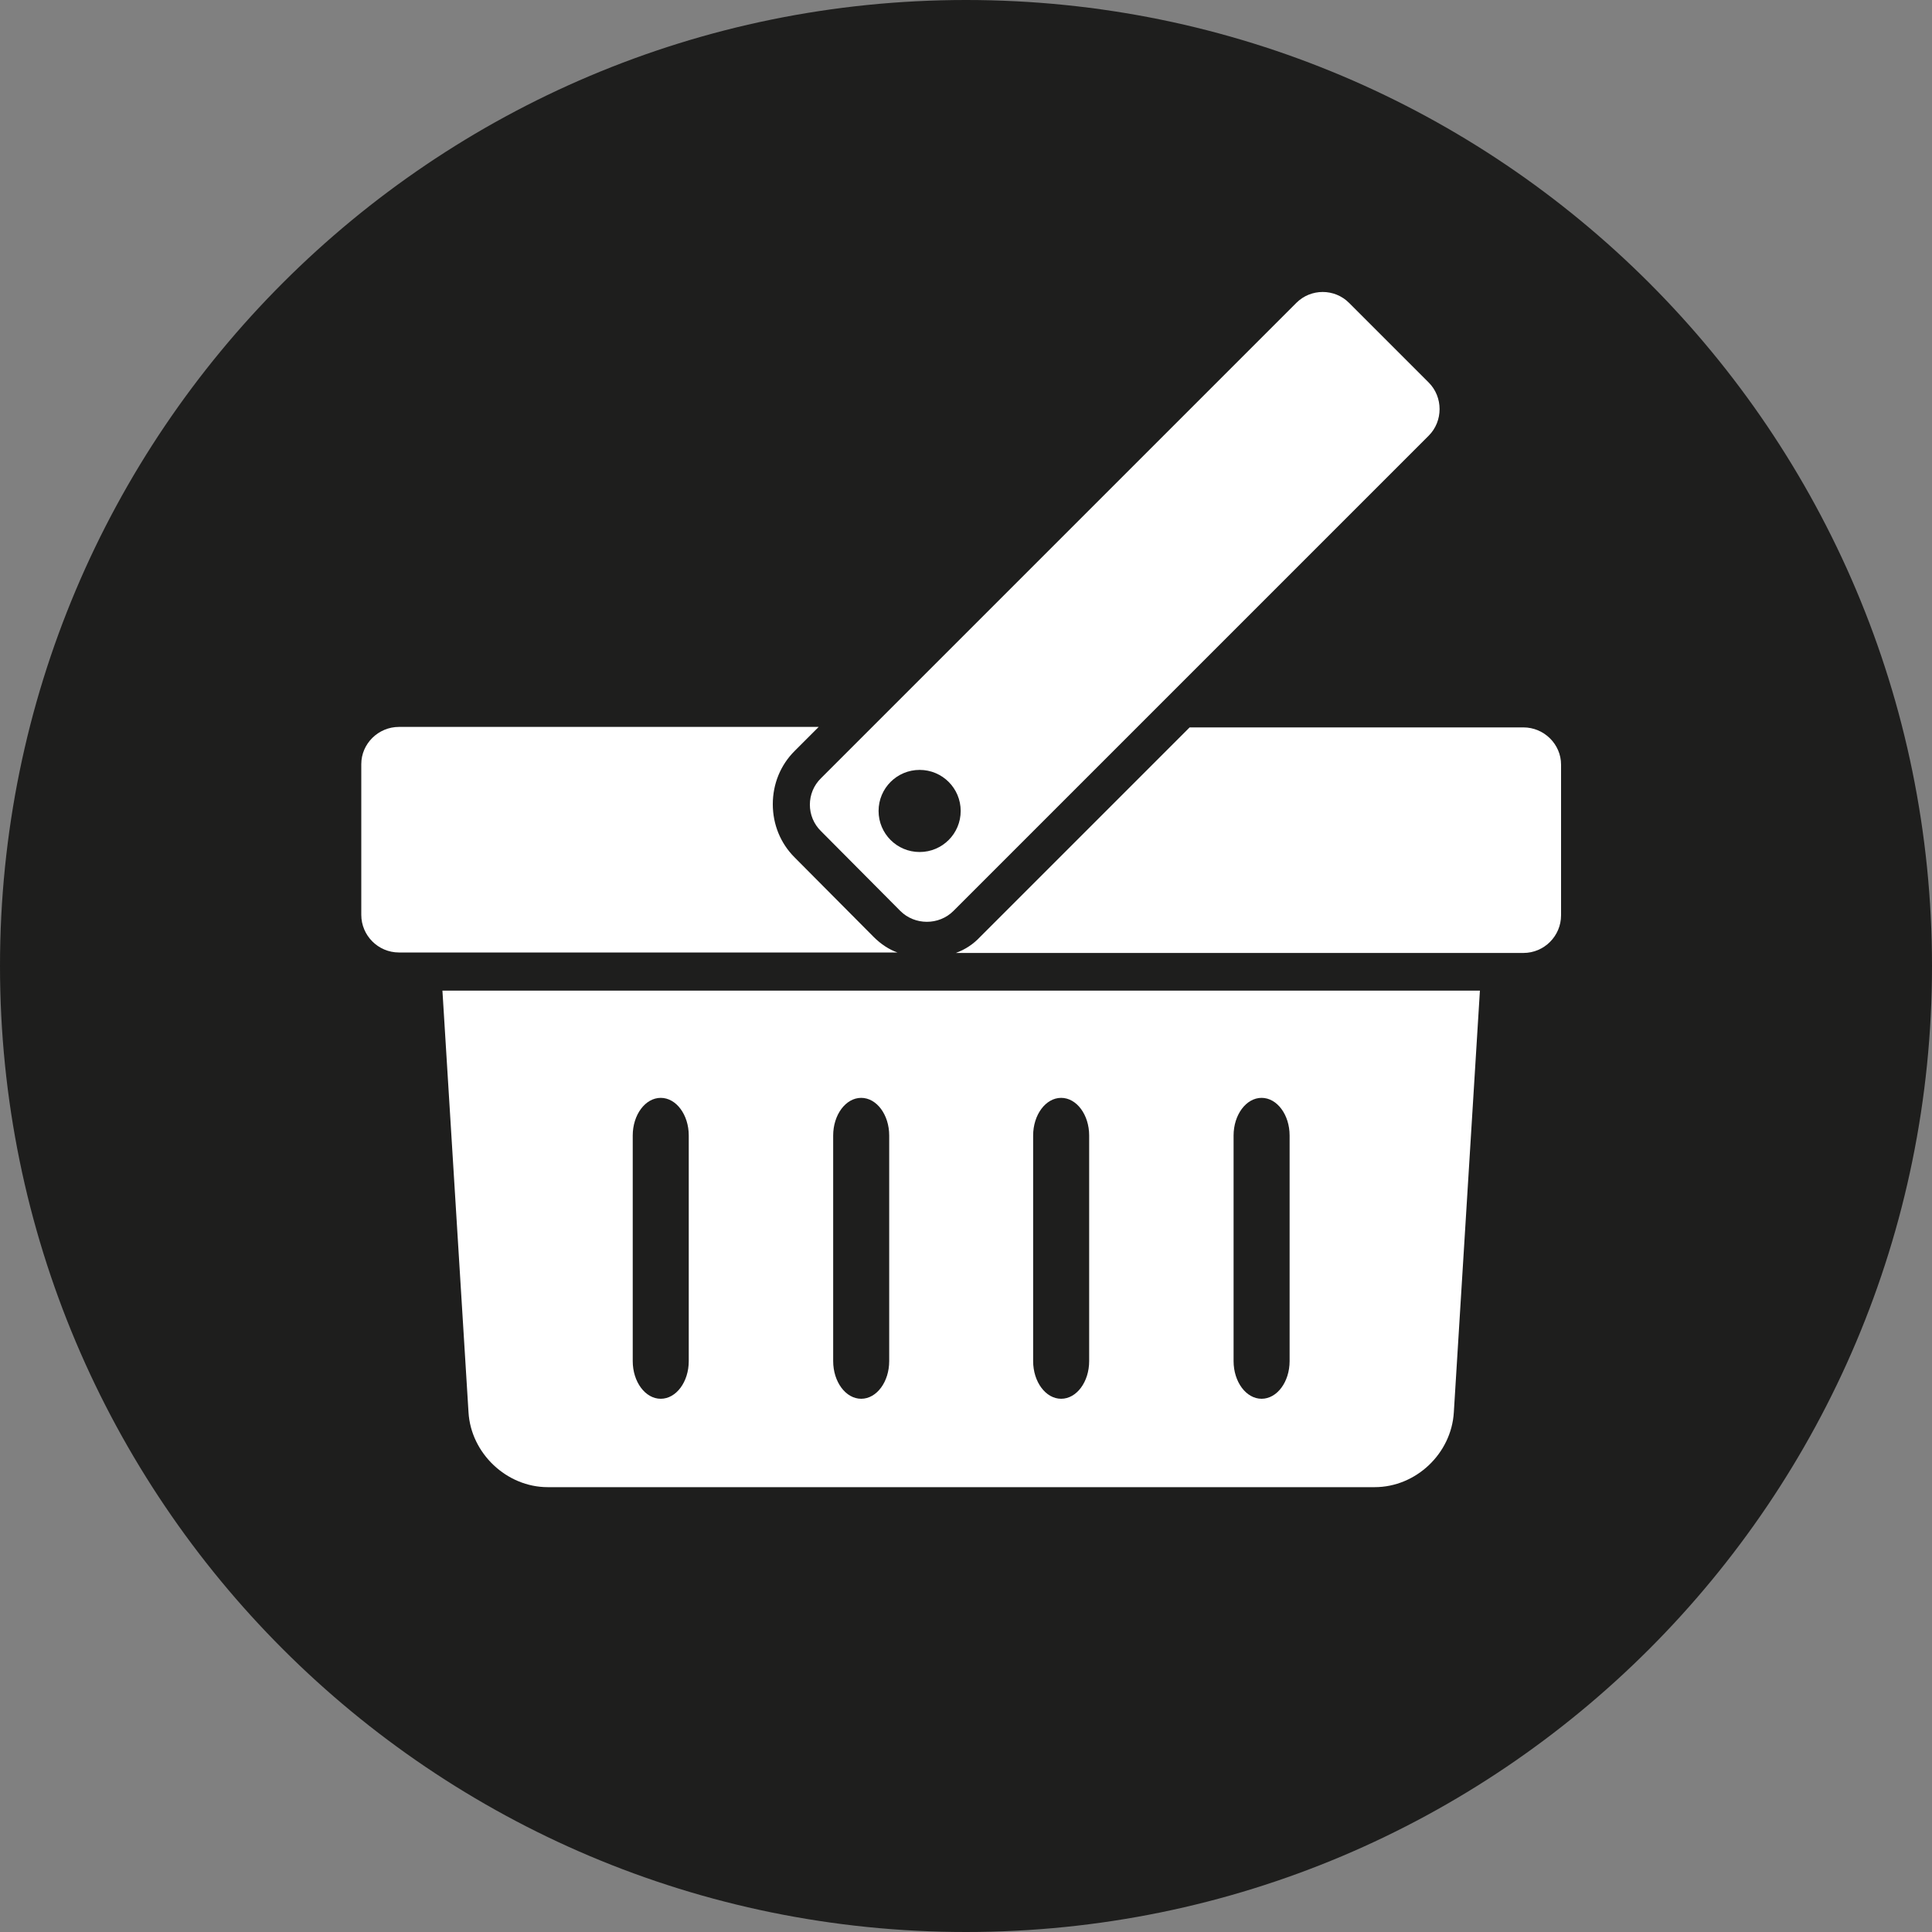
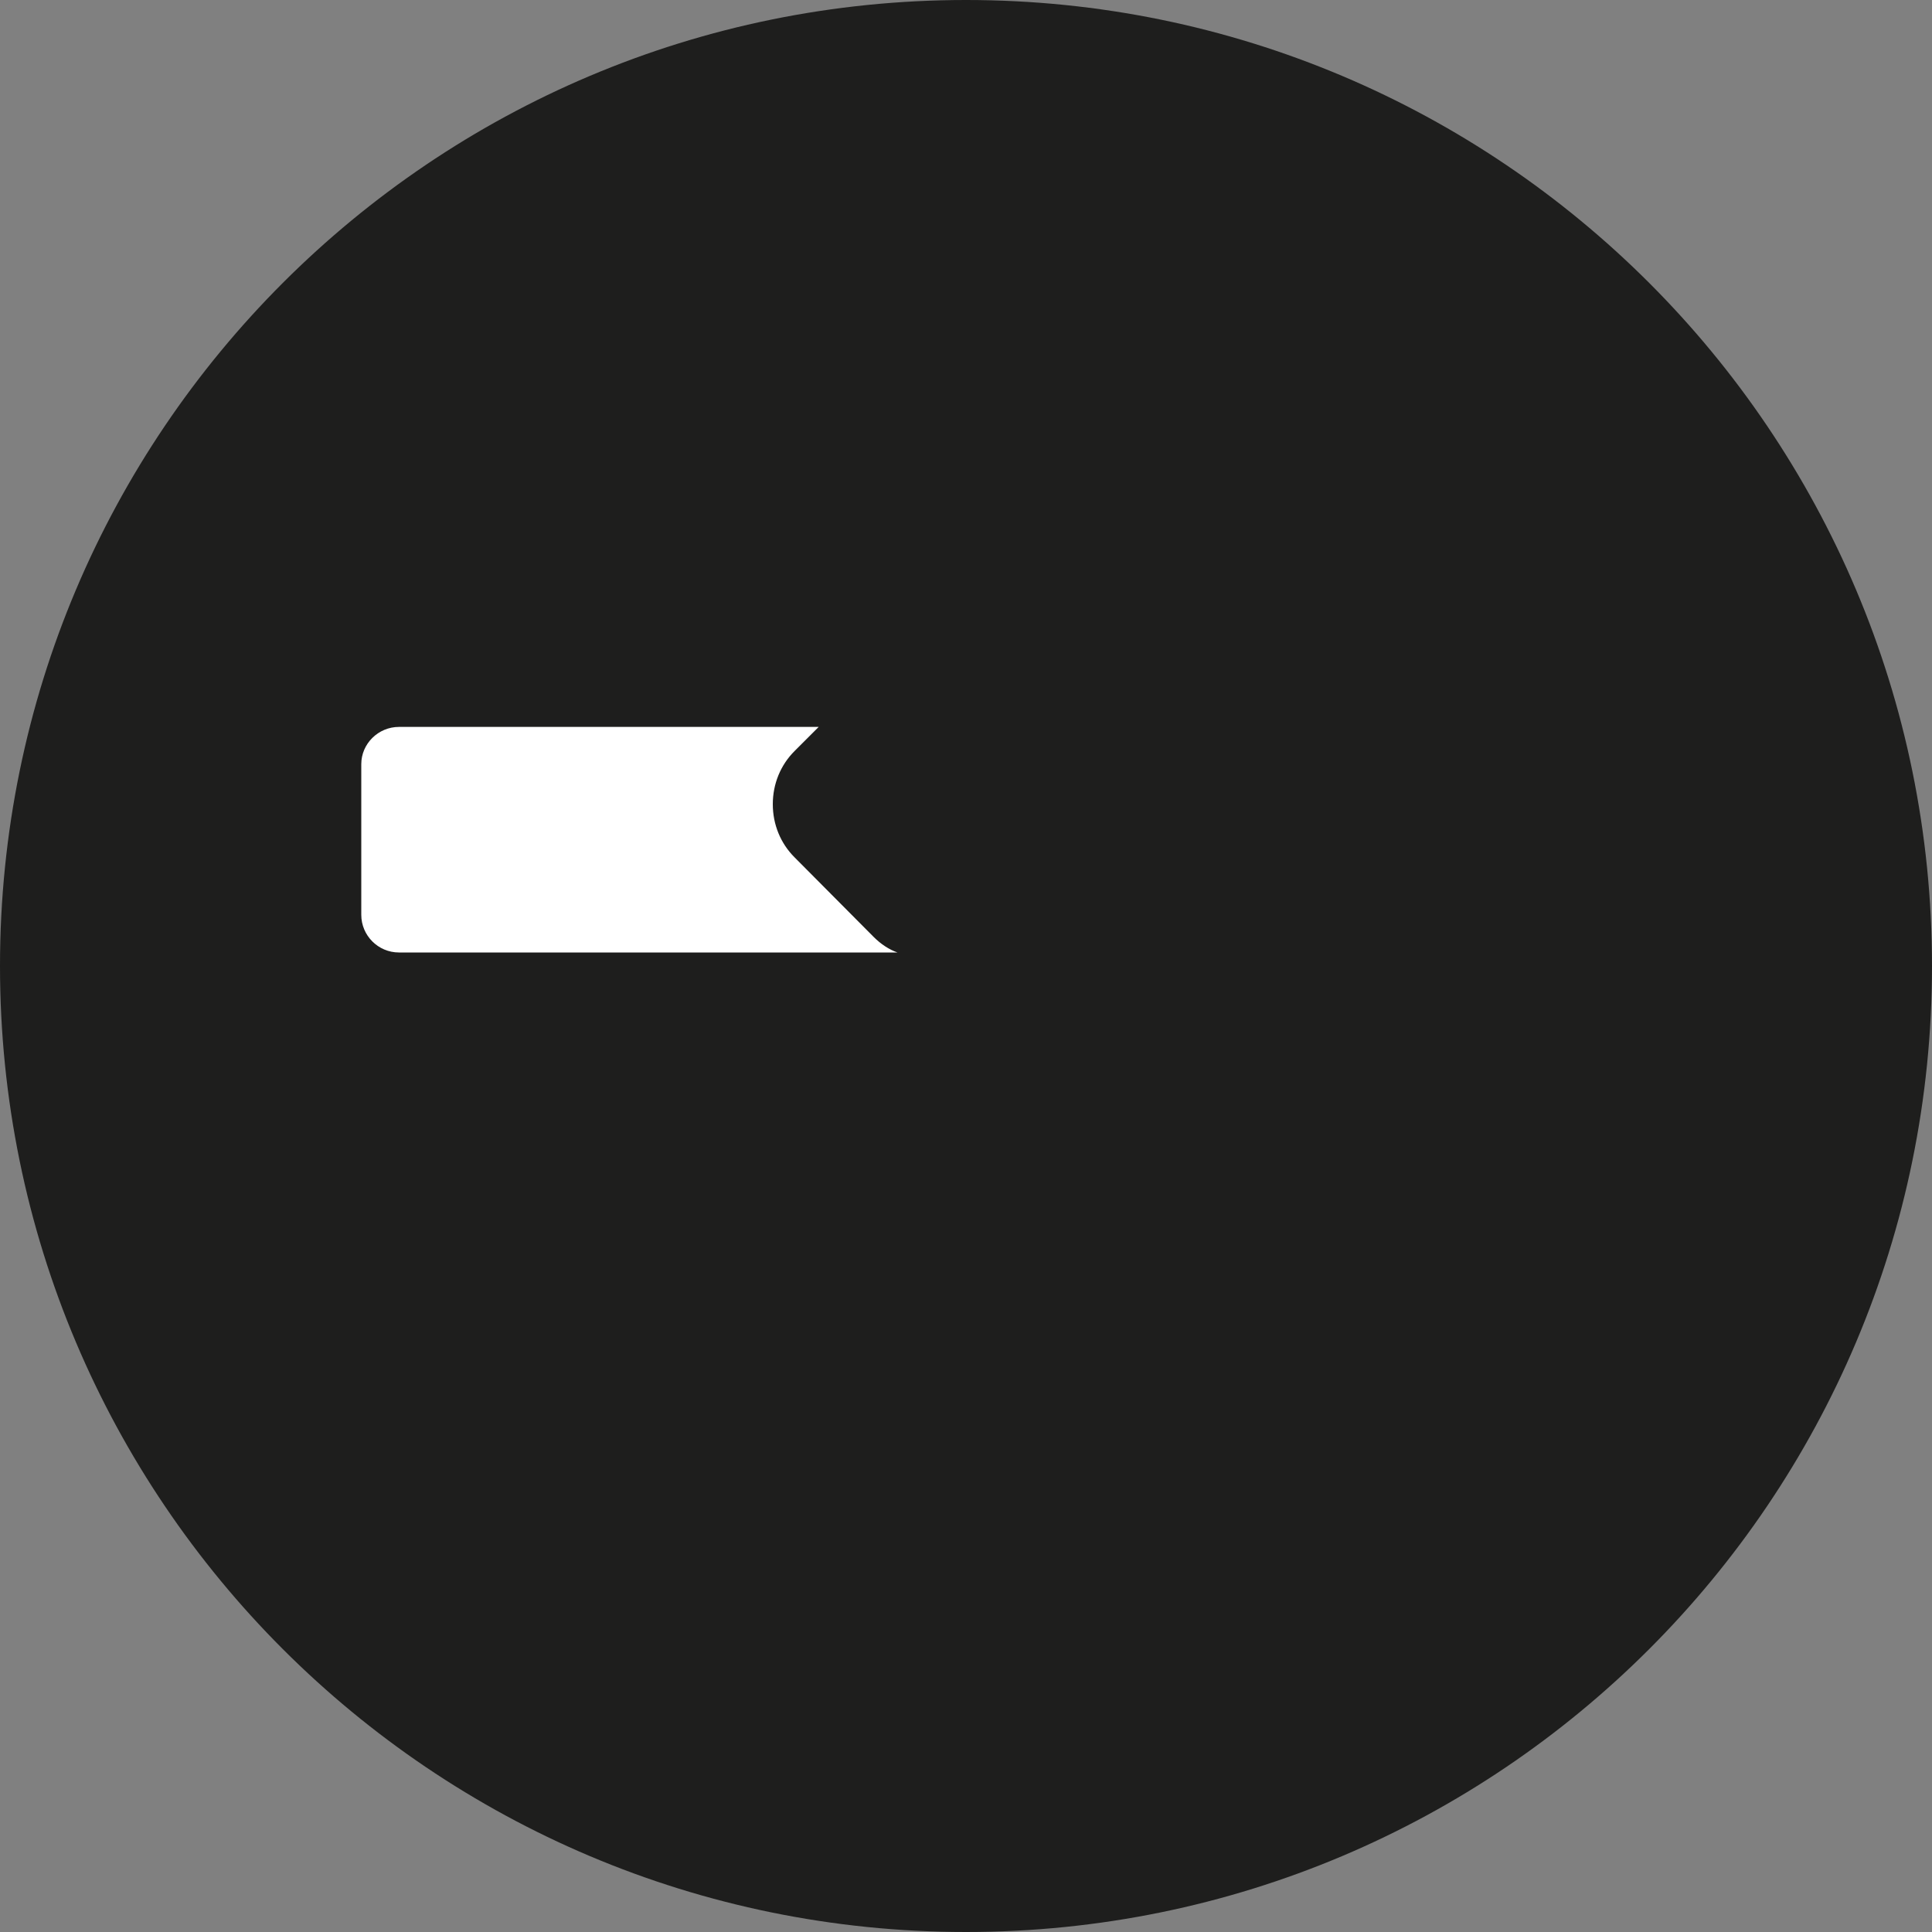
<svg xmlns="http://www.w3.org/2000/svg" version="1.1" width="100" height="100">
  <rect width="100%" height="100%" fill="#808080" stroke="none" />
  <svg version="1.0" id="Warstwa_1" x="0" y="0" width="100" height="100" viewBox="0 0 40 40" enable-background="new 0 0 40 40" xml:space="preserve">
    <g>
      <path fill="#1E1E1D" d="M40,20c0,11.05-8.95,20-20,20C8.95,40,0,31.05,0,20C0,8.95,8.95,0,20,0C31.05,0,40,8.95,40,20" />
-       <path fill="#FFFFFF" d="M9.7,29.24c0.05,0.85,0.79,1.55,1.64,1.55h17.12c0.86,0,1.59-0.7,1.64-1.55l0.54-8.73H9.16L9.7,29.24z    M25.54,23.51c0-0.43,0.26-0.78,0.58-0.78c0.32,0,0.58,0.35,0.58,0.78v4.67c0,0.43-0.26,0.78-0.58,0.78   c-0.32,0-0.58-0.35-0.58-0.78V23.51z M21.39,23.51c0-0.43,0.26-0.78,0.58-0.78s0.58,0.35,0.58,0.78v4.67   c0,0.43-0.26,0.78-0.58,0.78s-0.58-0.35-0.58-0.78V23.51z M17.25,23.51c0-0.43,0.26-0.78,0.58-0.78s0.58,0.35,0.58,0.78v4.67   c0,0.43-0.26,0.78-0.58,0.78s-0.58-0.35-0.58-0.78V23.51z M13.1,23.51c0-0.43,0.26-0.78,0.58-0.78c0.32,0,0.58,0.35,0.58,0.78v4.67   c0,0.43-0.26,0.78-0.58,0.78c-0.32,0-0.58-0.35-0.58-0.78V23.51z" />
      <path fill="#FFFFFF" d="M18.09,19.4l-1.64-1.65c-0.29-0.29-0.45-0.68-0.45-1.1c0-0.42,0.16-0.81,0.45-1.1l0.5-0.5H8.26   c-0.43,0-0.78,0.35-0.78,0.77v3.12c0,0.43,0.35,0.78,0.78,0.78h10.32C18.41,19.66,18.24,19.55,18.09,19.4" />
-       <path fill="#FFFFFF" d="M31.54,15.06h-6.91l-4.34,4.34c-0.14,0.15-0.31,0.26-0.5,0.33h11.75c0.43,0,0.78-0.35,0.78-0.78v-3.12   C32.32,15.41,31.97,15.06,31.54,15.06" />
-       <path fill="#FFFFFF" d="M17,17.21l1.64,1.65c0.3,0.3,0.8,0.3,1.1,0l9.84-9.84c0.3-0.3,0.3-0.8,0-1.1l-1.65-1.65   c-0.3-0.3-0.79-0.3-1.09,0L17,16.11C16.69,16.41,16.69,16.91,17,17.21 M19.04,15.94c0.47,0,0.85,0.38,0.85,0.85   c0,0.47-0.38,0.85-0.85,0.85c-0.47,0-0.85-0.38-0.85-0.85C18.19,16.32,18.57,15.94,19.04,15.94" />
    </g>
  </svg>
</svg>